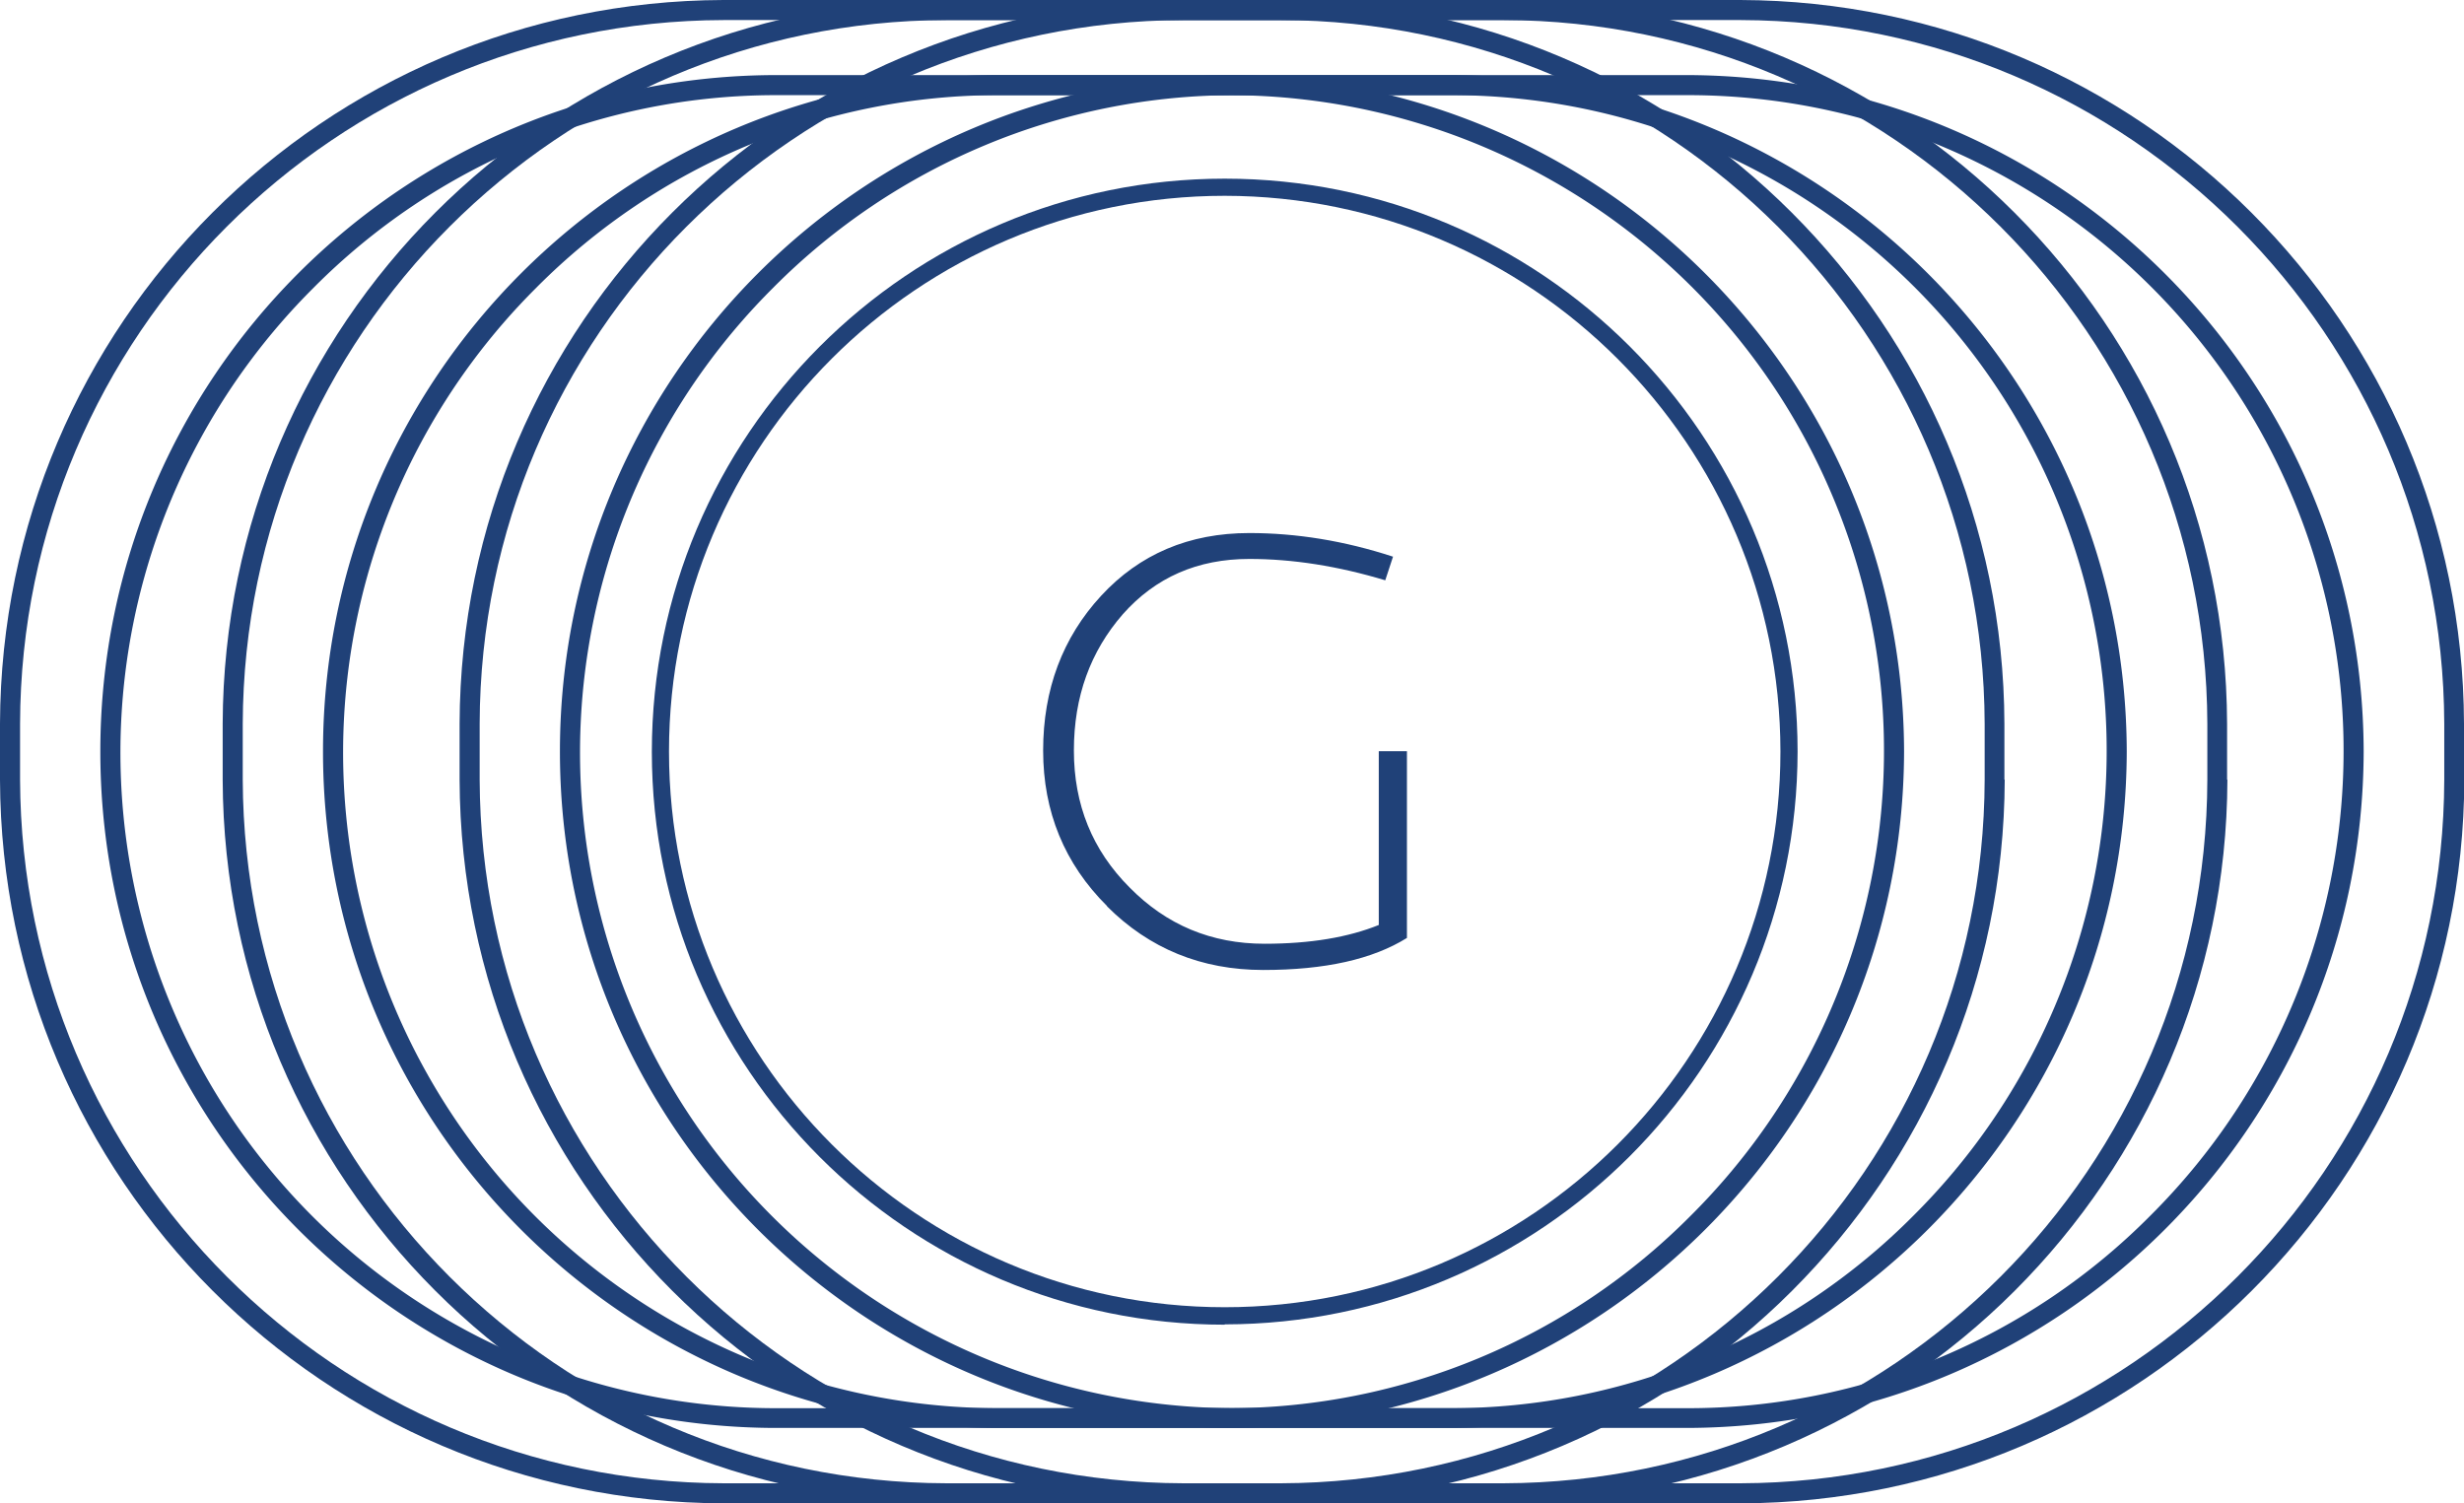
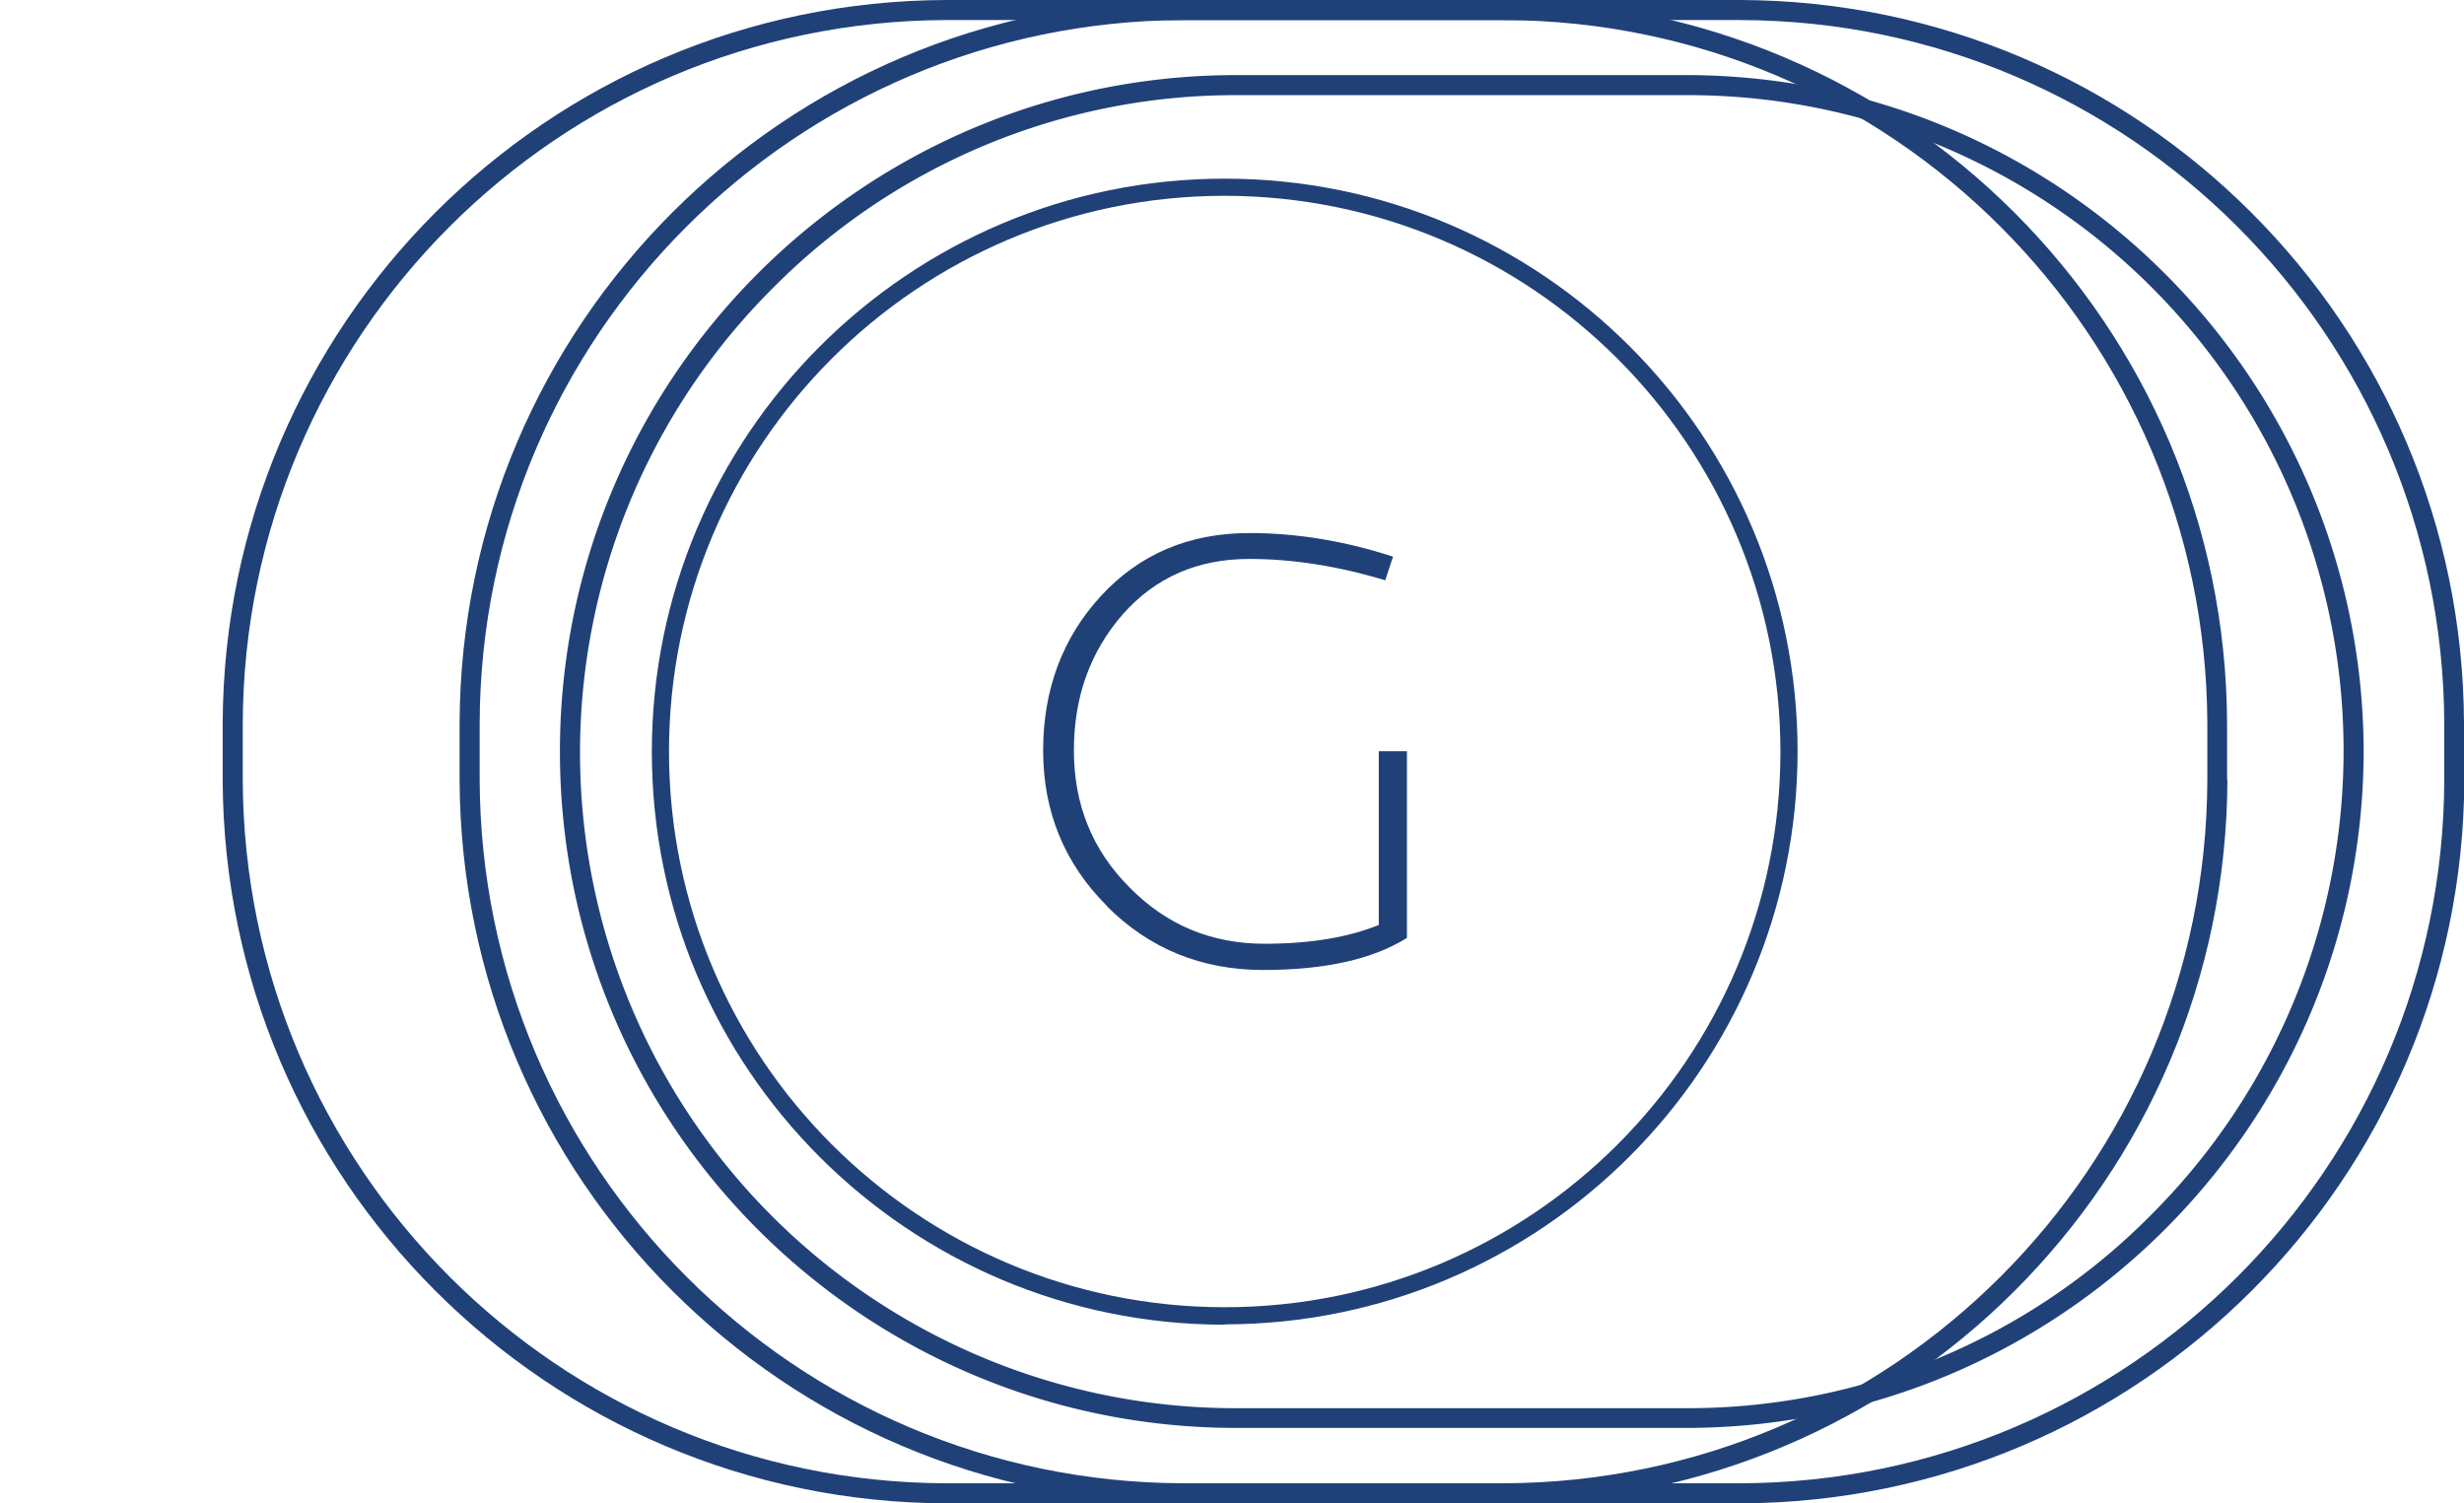
<svg xmlns="http://www.w3.org/2000/svg" id="Layer_2" data-name="Layer 2" viewBox="0 0 76.13 46.45">
  <defs>
    <style>.cls-1{fill:#204178}</style>
  </defs>
  <g id="Layer_1-2" data-name="Layer 1">
    <path d="M29.24 45.83C17.25 45.8 7.54 36.08 7.5 24.09v-1.73C7.54 10.37 17.25.65 29.24.62h17.22c11.99.03 21.7 9.75 21.74 21.74v1.73c-.03 11.99-9.75 21.7-21.74 21.74H29.24Zm39.57-21.74v-1.73C68.77 10.03 58.79.04 46.45 0H29.23C16.91.04 6.92 10.02 6.88 22.36v1.73c.04 12.33 10.02 22.32 22.36 22.36h17.22c12.33-.04 22.32-10.02 22.36-22.36Z" class="cls-1" />
-     <path d="M30.88 43.51c-8.2.01-15.6-4.93-18.74-12.51a20.266 20.266 0 0 1 4.42-22.1c3.79-3.82 8.95-5.97 14.32-5.96h13.93c8.2-.01 15.6 4.93 18.74 12.51a20.262 20.262 0 0 1-4.42 22.1 20.133 20.133 0 0 1-14.32 5.96H30.88Zm34.83-20.29c-.03-11.53-9.37-20.87-20.9-20.9H30.88c-11.54 0-20.9 9.36-20.9 20.9s9.36 20.9 20.9 20.9h13.93c11.53-.03 20.87-9.37 20.9-20.9Z" class="cls-1" />
-     <path d="M22.36 45.83C10.37 45.8.66 36.08.62 24.09v-1.73C.65 10.37 10.37.65 22.36.62h17.22c11.99.03 21.7 9.75 21.74 21.74v1.73c-.03 11.99-9.75 21.7-21.74 21.74H22.36Zm39.57-21.74v-1.73C61.89 10.02 51.9.04 39.57 0H22.35C10.02.04.04 10.02 0 22.36v1.73c.04 12.33 10.02 22.32 22.36 22.36h17.22c12.33-.04 22.32-10.02 22.36-22.36Z" class="cls-1" />
-     <path d="M24 43.51C15.8 43.52 8.39 38.58 5.26 31A20.266 20.266 0 0 1 9.68 8.9C13.47 5.08 18.63 2.93 24 2.94h13.93c8.2-.01 15.61 4.93 18.74 12.51a20.262 20.262 0 0 1-4.42 22.1 20.133 20.133 0 0 1-14.32 5.96H24Zm34.83-20.29c-.03-11.53-9.37-20.87-20.9-20.9H24c-11.55 0-20.9 9.36-20.9 20.9s9.36 20.9 20.9 20.9h13.93c11.53-.03 20.87-9.37 20.9-20.9Z" class="cls-1" />
    <path d="M37.84 6.05c-9.48 0-17.17 7.69-17.17 17.17s7.69 17.17 17.17 17.17 17.17-7.69 17.17-17.17C55 13.74 47.32 6.06 37.84 6.05m0 34.88c-9.78 0-17.7-7.93-17.7-17.7s7.92-17.71 17.7-17.71 17.7 7.93 17.7 17.7c-.01 9.77-7.93 17.69-17.7 17.7Z" class="cls-1" />
    <path d="M36.56 45.83c-11.99-.03-21.7-9.75-21.74-21.74v-1.73C14.85 10.37 24.57.66 36.56.62h17.22c11.99.03 21.7 9.75 21.74 21.74v1.73c-.03 11.99-9.75 21.7-21.74 21.74H36.56Zm39.57-21.74v-1.73C76.09 10.03 66.11.04 53.77 0H36.55C24.23.04 14.24 10.02 14.2 22.36v1.73c.04 12.33 10.02 22.32 22.36 22.36h17.22c12.33-.04 22.32-10.02 22.36-22.36Z" class="cls-1" />
    <path d="M38.2 43.51C30 43.52 22.6 38.58 19.46 31a20.266 20.266 0 0 1 4.42-22.1c3.79-3.82 8.94-5.97 14.32-5.96h13.93c8.2-.01 15.6 4.93 18.74 12.51a20.262 20.262 0 0 1-4.42 22.1 20.116 20.116 0 0 1-14.32 5.96H38.2Zm34.83-20.29C73 11.69 63.66 2.35 52.13 2.32H38.2c-11.54 0-20.9 9.36-20.9 20.9s9.36 20.9 20.9 20.9h13.93c11.53-.03 20.87-9.37 20.9-20.9Z" class="cls-1" />
    <path d="M34.2 28c1.31 1.31 2.92 1.97 4.83 1.97s3.38-.33 4.44-.99v-5.77h-.87v5.37c-.94.38-2.11.58-3.53.58-1.64 0-3.03-.58-4.17-1.74-1.15-1.15-1.72-2.56-1.72-4.23s.51-3.06 1.51-4.21c1.01-1.14 2.31-1.71 3.91-1.71 1.34 0 2.74.22 4.2.66l.24-.73c-1.5-.49-2.98-.73-4.44-.73-1.86 0-3.39.65-4.58 1.94s-1.79 2.89-1.79 4.78.66 3.5 1.98 4.81" class="cls-1" />
  </g>
</svg>